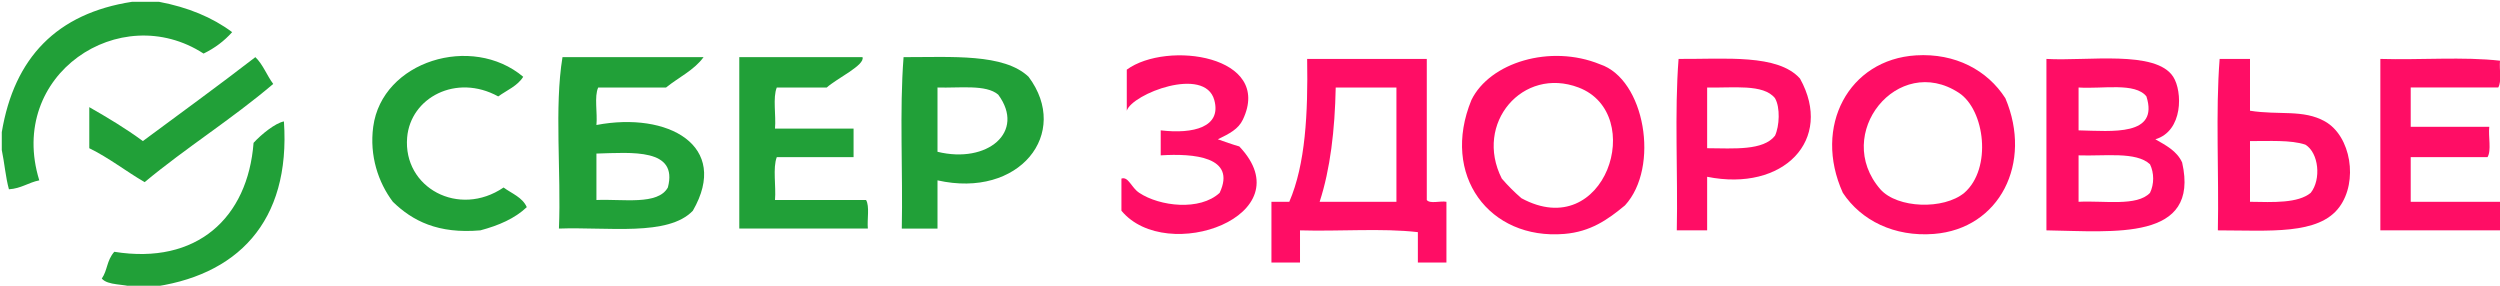
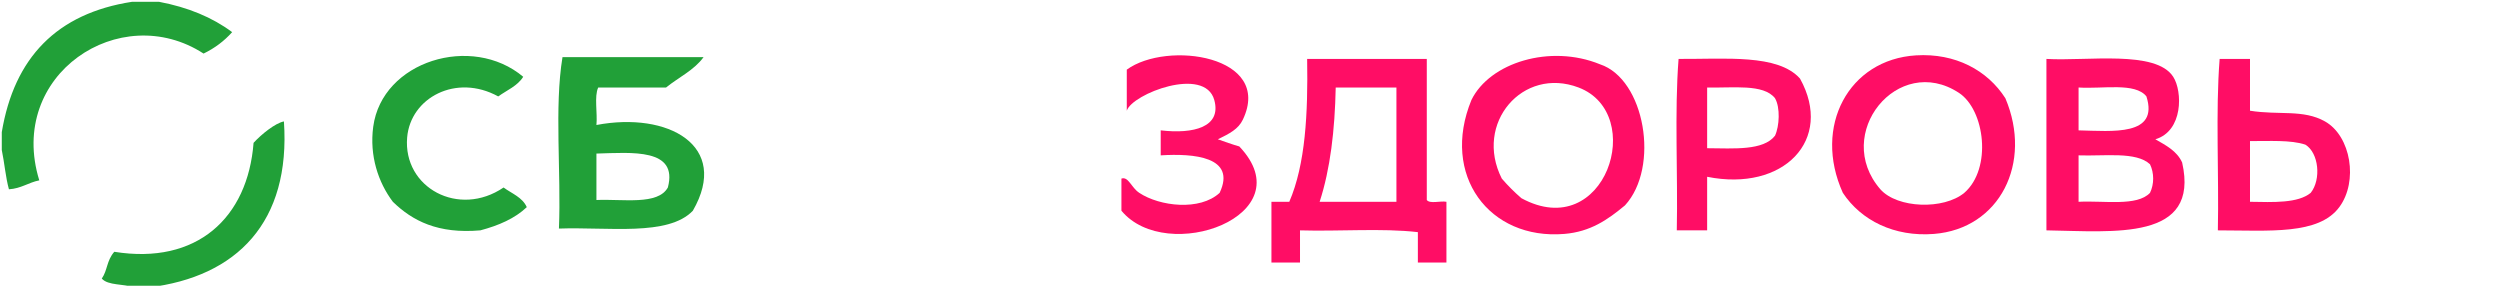
<svg xmlns="http://www.w3.org/2000/svg" id="Слой_1" x="0px" y="0px" width="1400px" height="160px" viewBox="0 0 1400 160" xml:space="preserve">
  <path fill-rule="evenodd" clip-rule="evenodd" fill="#21A038" d="M74,1c5,0,10,0,15,0c16.265,3.068,29.934,8.733,41,17 c-4.395,4.938-9.717,8.949-16,12C67.251-0.322,3.725,41.871,22,101c-6.12,1.213-10.101,4.565-17,5c-1.881-6.785-2.501-14.832-4-22 c0-3.333,0-6.667,0-10C7.971,32.305,31.823,7.489,74,1z" />
  <path fill-rule="evenodd" clip-rule="evenodd" fill="#21A038" d="M293,43c-3.195,5.138-9.141,7.526-14,11 c-23.521-12.958-49.131,0.693-51,23c-2.354,28.098,28.895,45.063,54,28c4.598,3.402,10.545,5.455,13,11 c-6.66,6.34-15.727,10.272-26,13c-23.728,2.061-38.021-5.313-49-16c-8.173-10.822-13.17-25.779-11-42 C213.929,34.152,264.268,18.822,293,43z" />
  <path fill-rule="evenodd" clip-rule="evenodd" fill="#FF0D65" d="M682,78c3.94,1.394,7.85,2.816,12,4 c36.726,38.656-40.686,66.604-66,36c0-6,0-12,0-18c3.972-1.277,5.351,4.917,10,8c11.478,7.611,33.964,10.207,45,0 c9.565-20.3-14.653-22.149-33-21c0-4.667,0-9.333,0-14c18.373,2.162,34.197-1.835,30-17c-5.313-19.199-46.037-3.435-49,6 c0-7.667,0-15.333,0-23c22.528-16.441,82.059-7.832,65,28C693.483,72.288,688.522,74.847,682,78z" />
  <path fill-rule="evenodd" clip-rule="evenodd" fill="#FF0D65" d="M896,36c25.181,8.307,33.598,57.66,14,79 c-9.721,8.076-19.317,14.784-34,16c-42.055,3.483-69.285-32.925-52-75C834.262,35.007,868.174,24.613,896,36z M884,49 c-31.274-11.887-58.66,20.074-43,51c3.395,3.938,7.062,7.605,11,11C898.986,136.468,922.49,63.629,884,49z" />
  <path fill-rule="evenodd" clip-rule="evenodd" fill="#FF0D65" d="M1123,55c15.377,36.25-3.161,73.102-40,76 c-22.252,1.75-40.817-7.602-51-23c-16.835-37.162,3.27-74.724,41-77C1095.019,29.672,1112.941,39.328,1123,55z M1097,52 c-34.18-22.415-70.901,23.034-44,54c9.548,10.77,35.475,11.525,47,2C1115.65,94.405,1111.565,61.552,1097,52z" />
-   <path fill-rule="evenodd" clip-rule="evenodd" fill="#21A038" d="M143,32c4.263,4.071,6.439,10.228,10,15 c-22.851,19.482-48.903,35.764-72,55c-10.541-6.126-19.811-13.522-31-19c0-7.667,0-15.333,0-23c10.396,5.938,20.609,12.058,30,19 C101.056,63.389,122.313,47.979,143,32z" />
  <path fill-rule="evenodd" clip-rule="evenodd" fill="#21A038" d="M394,32c-5.322,7.345-14.013,11.321-21,17c-12.667,0-25.333,0-38,0 c-2.32,5.014-0.344,14.323-1,21c40.019-7.623,75.056,11.51,54,48c-13.817,14.516-47.672,8.994-75,10c1.314-31.352-2.642-67.975,2-96 C341.333,32,367.667,32,394,32z M334,86c0,8.667,0,17.333,0,26c15.023-0.644,34.39,3.057,40-7C379.856,82.931,353.948,85.446,334,86 z" />
-   <path fill-rule="evenodd" clip-rule="evenodd" fill="#21A038" d="M483,32c1.564,4.458-14.66,12.061-20,17c-9.333,0-18.667,0-28,0 c-2.322,5.678-0.342,15.658-1,23c14.667,0,29.333,0,44,0c0,5.333,0,10.667,0,16c-14.333,0-28.667,0-43,0 c-2.323,6.011-0.341,16.325-1,24c17,0,34,0,51,0c2.077,3.59,0.519,10.814,1,16c-24,0-48,0-72,0c0-32,0-64,0-96C437,32,460,32,483,32 z" />
-   <path fill-rule="evenodd" clip-rule="evenodd" fill="#21A038" d="M525,101c0,9,0,18,0,27c-6.667,0-13.333,0-20,0 c0.666-31.667-1.333-65.999,1-96c26.957,0.043,56.159-2.159,70,11C599.696,74.633,570.912,111.343,525,101z M525,85 c27.914,6.844,49.476-11.092,34-32c-6.807-5.86-21.739-3.594-34-4C525,61,525,73,525,85z" />
  <path fill-rule="evenodd" clip-rule="evenodd" fill="#FF0D65" d="M732,33c22.333,0,44.667,0,67,0c0,26.333,0,52.667,0,79 c1.712,2.288,7.633,0.367,11,1c0,11.333,0,22.667,0,34c-5.333,0-10.667,0-16,0c0-5.667,0-11.333,0-17 c-20.002-2.332-44.332-0.334-66-1c0,6,0,12,0,18c-5.333,0-10.667,0-16,0c0-11.333,0-22.667,0-34c3.333,0,6.667,0,10,0 C731.063,92.063,732.511,63.511,732,33z M748,49c-0.486,23.847-3.022,45.645-9,64c14.333,0,28.667,0,43,0c0-21.333,0-42.667,0-64 C770.667,49,759.333,49,748,49z" />
  <path fill-rule="evenodd" clip-rule="evenodd" fill="#FF0D65" d="M956,99c0,10,0,20,0,30c-5.667,0-11.333,0-17,0 c0.666-31.667-1.333-65.999,1-96c26.157,0.176,55.566-2.9,68,11C1027.065,78.304,998.785,107.604,956,99z M956,83 c15.109,0.109,31.432,1.432,38-7c2.49-5.296,3.021-15.85,0-21c-6.465-8.202-23.692-5.642-38-6C956,60.333,956,71.667,956,83z" />
  <path fill-rule="evenodd" clip-rule="evenodd" fill="#FF0D65" d="M1207,78c5.933,3.4,12.105,6.561,15,13 c10.001,44.113-37.986,38.599-76,38c0-32,0-64,0-96c22.826,1.337,61.265-5.118,71,10C1222.277,51.195,1222.611,73.385,1207,78z M1164,49c0,8,0,16,0,24c18.956,0.44,45.103,3.353,38-19C1195.675,45.992,1177.415,49.918,1164,49z M1164,87c0,8.667,0,17.333,0,26 c14.251-0.749,32.725,2.725,40-5c2.365-4.872,2.365-11.128,0-16C1196.265,84.735,1178.48,87.52,1164,87z" />
  <path fill-rule="evenodd" clip-rule="evenodd" fill="#FF0D65" d="M1260,33c0,9.667,0,19.333,0,29c16.09,2.596,29.81-0.886,42,6 c14.592,8.242,18.686,33.61,8,48c-11.633,15.666-39.045,13.035-68,13c0.666-31.667-1.333-65.999,1-96 C1248.667,33,1254.333,33,1260,33z M1291,81c-8.254-2.746-20.066-1.934-31-2c0,11.333,0,22.667,0,34c13.243,0.243,26.852,0.852,34-5 C1299.972,100.484,1298.555,85.619,1291,81z" />
-   <path fill-rule="evenodd" clip-rule="evenodd" fill="#FF0D65" d="M1401,113c0,5.333,0,10.667,0,16c-22.667,0-45.333,0-68,0 c0-32,0-64,0-96c22.001,0.666,46.665-1.332,67,1c-0.46,4.874,1.047,11.713-1,15c-16.333,0-32.667,0-49,0c0,7.333,0,14.667,0,22 c14.667,0,29.333,0,44,0c-0.651,5.349,1.313,13.313-1,17c-14.333,0-28.667,0-43,0c0,8.333,0,16.667,0,25C1367,113,1384,113,1401,113 z" />
  <path fill-rule="evenodd" clip-rule="evenodd" fill="#21A038" d="M83,161c-2.667,0-5.333,0-8,0c-5.454-2.213-14.411-0.923-18-5 c3.267-4.69,2.649-9.976,7-15c46.193,7.439,74.753-18.94,78-61c4.279-4.731,12.208-11.111,17-12 C162.854,124.266,132.791,155.066,83,161z" />
</svg>